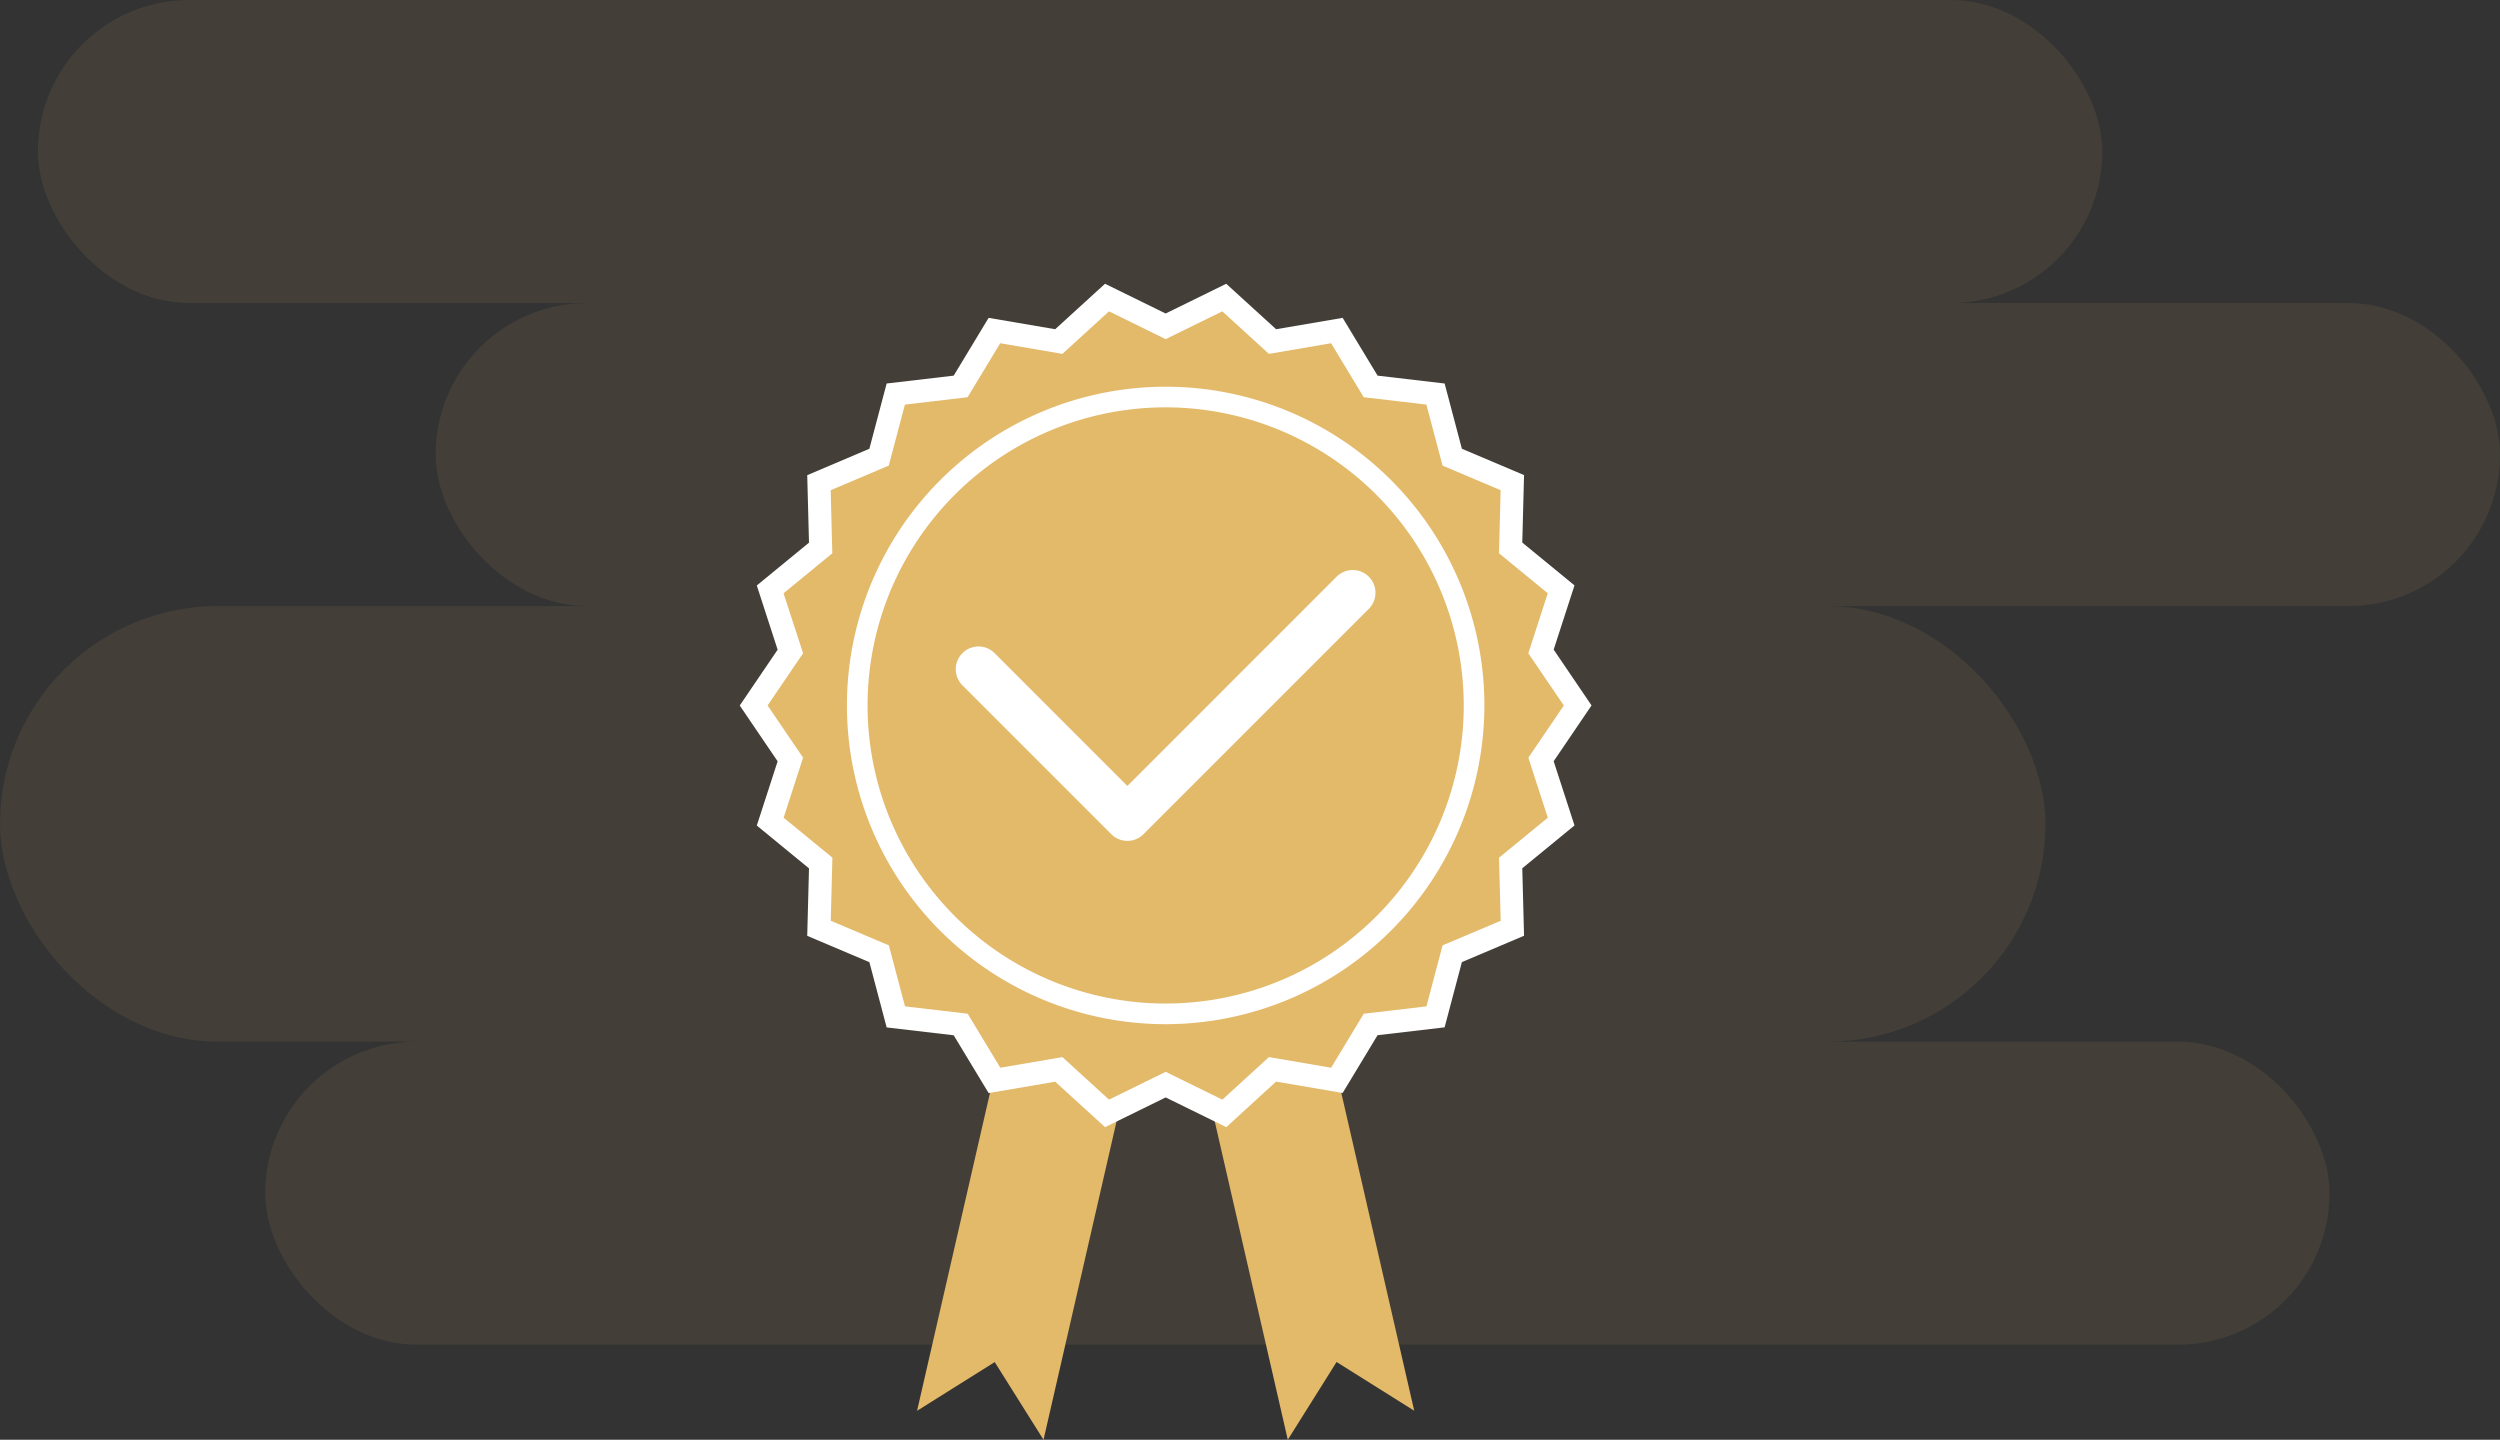
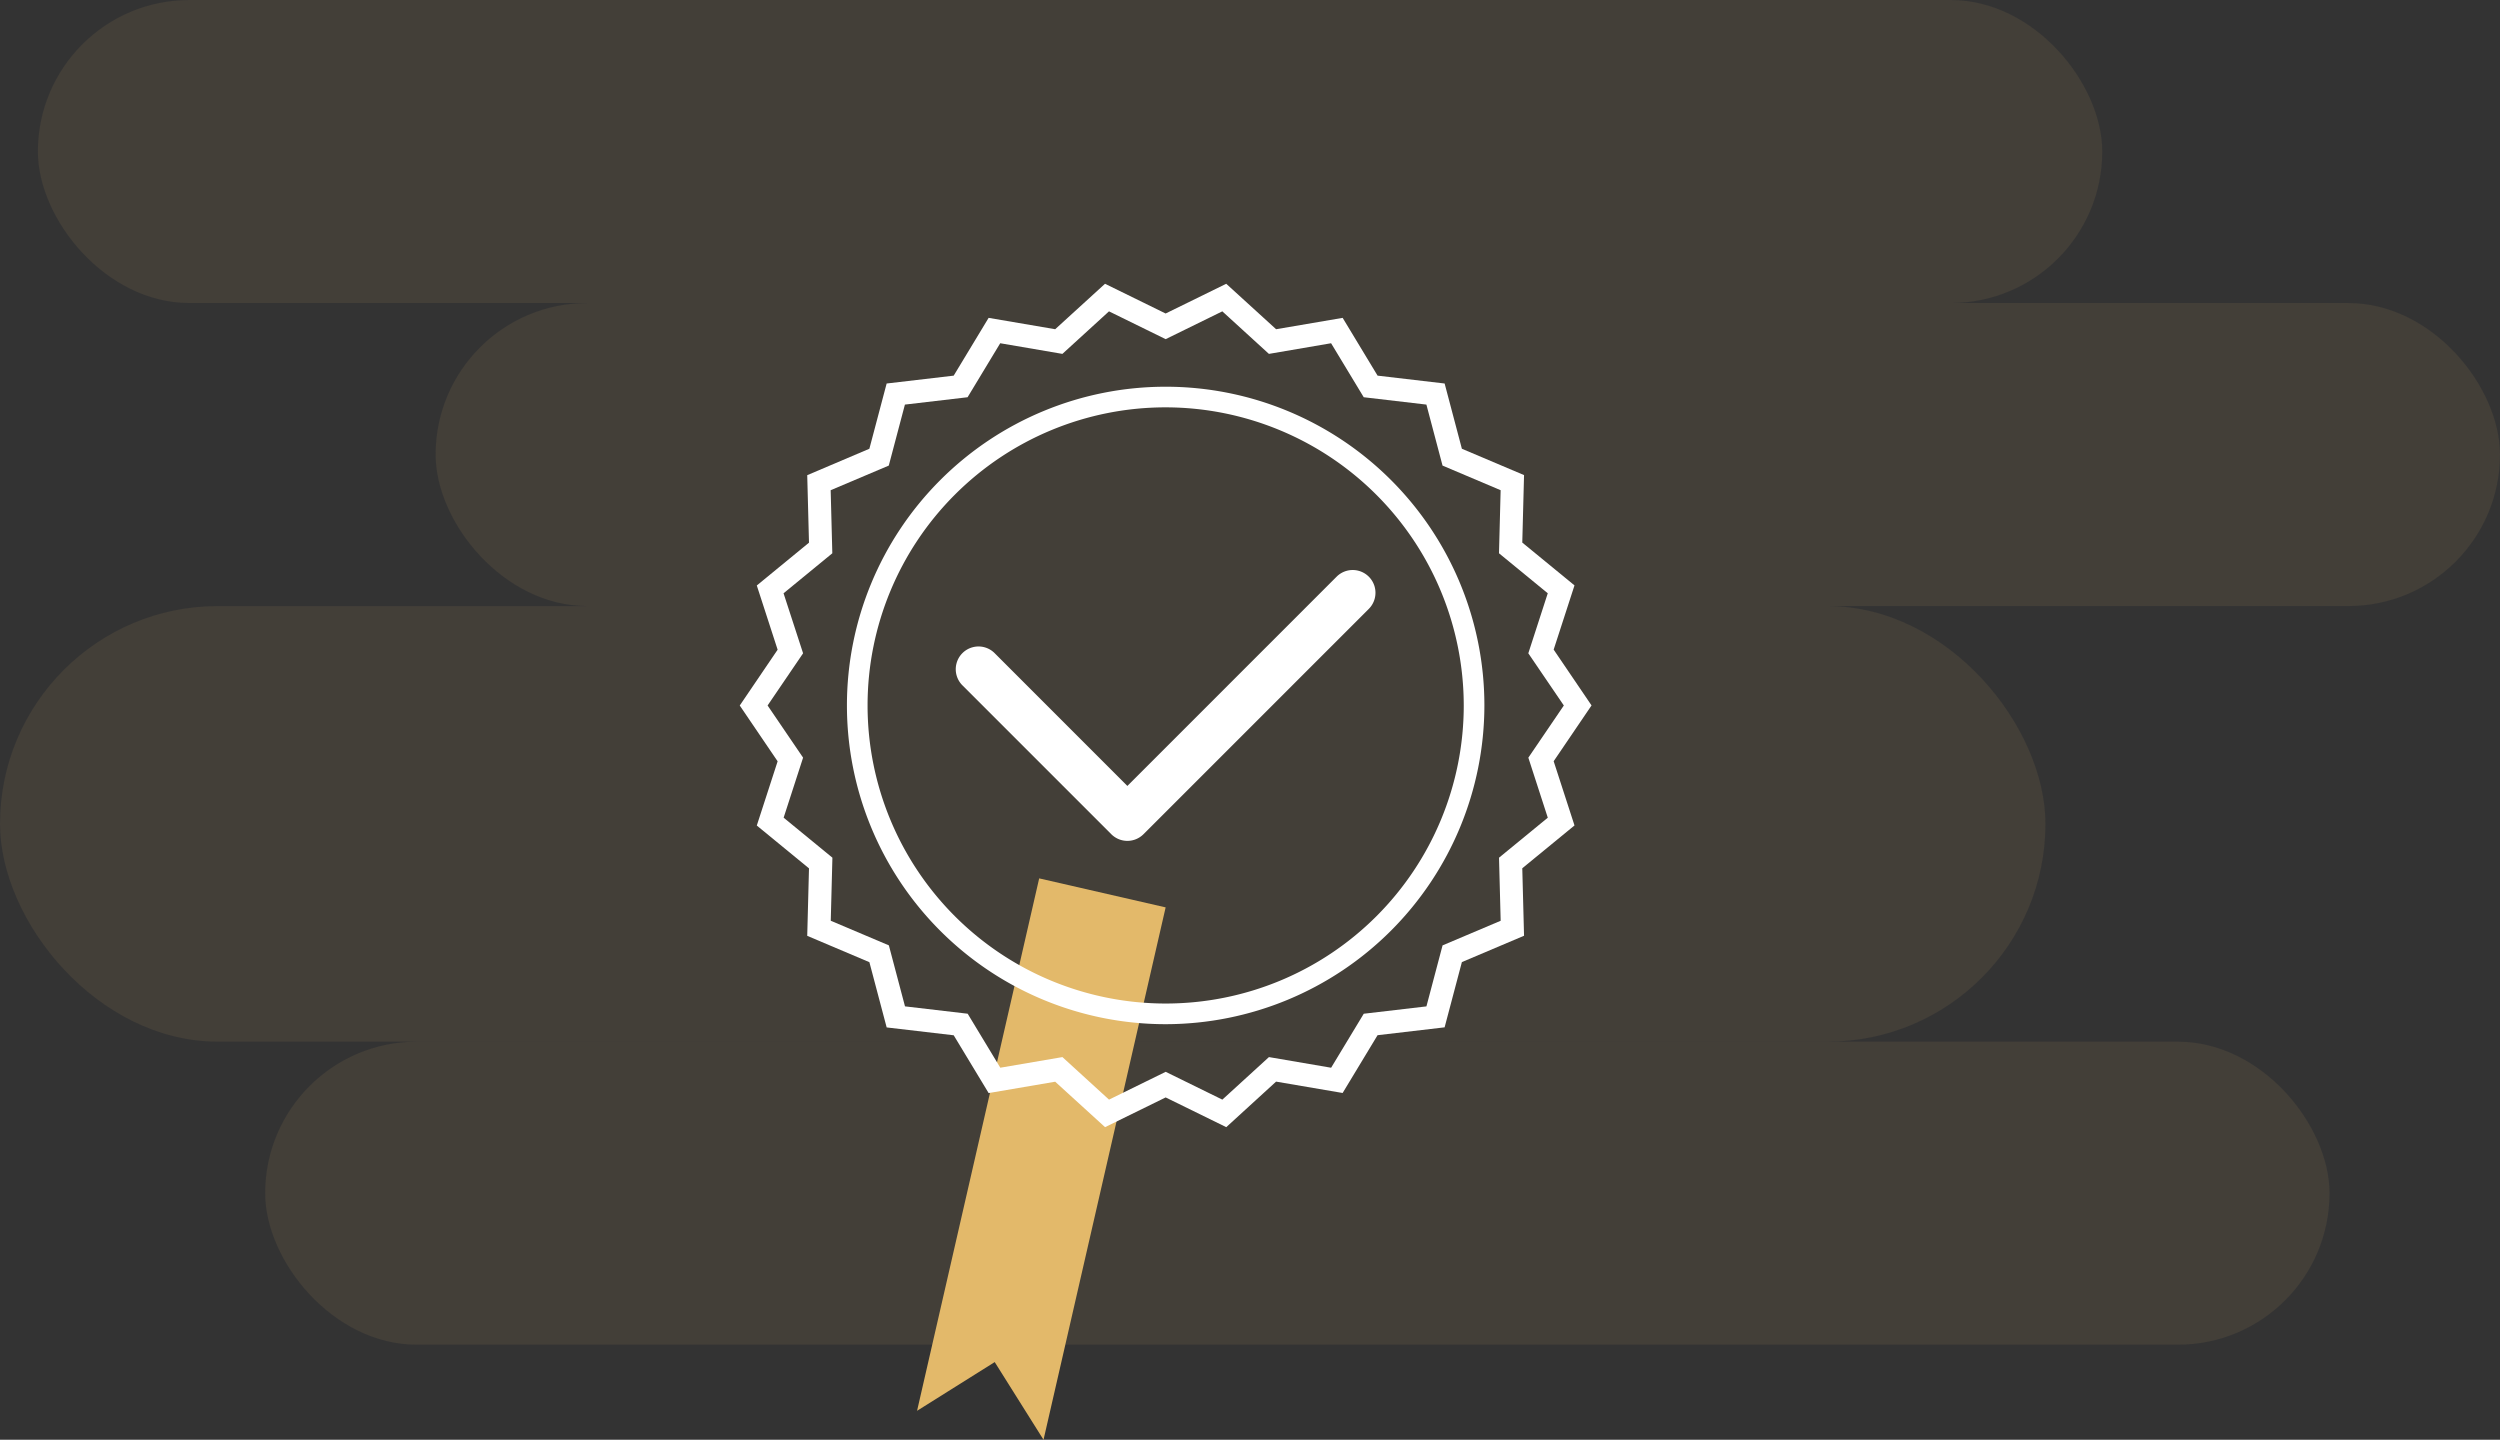
<svg xmlns="http://www.w3.org/2000/svg" width="132" height="76.019" viewBox="0 0 132 76.019">
  <rect x="0" y="0" width="132" height="76.019" fill="#333333" stroke="none" />
  <g id="Group_288" data-name="Group 288" transform="translate(-682 -1892)">
    <g id="Group_286" data-name="Group 286">
      <g id="Group_227" data-name="Group 227" transform="translate(681.658 1891.721)" opacity="0.656">
        <rect id="Rectangle_181" data-name="Rectangle 181" width="109" height="16" rx="8" transform="translate(2.342 0.279)" fill="#e3b96a" opacity="0.134" />
        <rect id="Rectangle_182" data-name="Rectangle 182" width="109" height="16" rx="8" transform="translate(23.342 16.279)" fill="#e3b96a" opacity="0.134" />
        <rect id="Rectangle_183" data-name="Rectangle 183" width="108" height="23" rx="11.5" transform="translate(0.342 32.279)" fill="#e3b96a" opacity="0.134" />
        <rect id="Rectangle_184" data-name="Rectangle 184" width="109" height="16" rx="8" transform="translate(14.342 55.279)" fill="#e3b96a" opacity="0.134" />
      </g>
    </g>
    <g id="Group_287" data-name="Group 287">
      <g id="Group_284" data-name="Group 284" transform="translate(353.103 1815.494)">
        <g id="Group_277" data-name="Group 277" transform="translate(377.318 122.884)">
          <g id="Group_275" data-name="Group 275" transform="translate(0)">
            <path id="Path_426" data-name="Path 426" d="M428.536,301.828l6.448-28.109-6.677-1.532L421.859,300.3l4.1-2.573Z" transform="translate(-421.859 -272.187)" fill="#e3b96a" />
          </g>
          <g id="Group_276" data-name="Group 276" transform="translate(13.126)">
-             <path id="Path_427" data-name="Path 427" d="M503.849,301.828,497.4,273.719l6.677-1.532,6.448,28.109-4.1-2.573Z" transform="translate(-497.401 -272.187)" fill="#e3b96a" />
-           </g>
+             </g>
        </g>
        <g id="Group_278" data-name="Group 278" transform="translate(368.687 92.215)">
-           <path id="Path_428" data-name="Path 428" d="M415.7,117.217l-1.939,2.851,1.063,3.28-2.666,2.187.09,3.447-3.175,1.345-.882,3.333-3.424.4-1.783,2.951-3.4-.582-2.546,2.325-3.1-1.519-3.1,1.519L388.3,136.43l-3.4.582-1.783-2.951-3.424-.4-.882-3.333-3.175-1.345.09-3.447-2.666-2.187,1.063-3.28-1.939-2.851,1.939-2.851-1.063-3.28,2.666-2.187-.09-3.447,3.175-1.345.882-3.333,3.424-.4,1.783-2.951,3.4.582,2.546-2.325,3.1,1.519,3.1-1.519L399.584,98l3.4-.582,1.783,2.951,3.424.4.882,3.333,3.175,1.345-.09,3.447,2.666,2.187-1.063,3.28Z" transform="translate(-372.185 -95.679)" fill="#e3b96a" />
-         </g>
+           </g>
        <g id="Group_279" data-name="Group 279" transform="translate(367.952 91.487)">
          <path id="Path_429" data-name="Path 429" d="M393.644,136.02l-3.2-1.57-3.2,1.57-2.633-2.4-3.514.6-1.844-3.051-3.54-.415-.912-3.445-3.282-1.391.093-3.563-2.756-2.261,1.1-3.391-2-2.946,2-2.947-1.1-3.391,2.756-2.261-.093-3.563L374.8,100.2l.912-3.445,3.54-.415,1.844-3.051,3.514.6,2.632-2.4,3.2,1.57,3.2-1.57,2.633,2.4,3.514-.6,1.844,3.051,3.54.415.911,3.445,3.282,1.391-.093,3.563,2.757,2.261-1.1,3.391,2,2.947-2,2.946,1.1,3.391-2.757,2.261.093,3.563-3.282,1.391-.912,3.445-3.54.415-1.844,3.051-3.514-.6Zm-8.651-3.7,2.46,2.246,2.992-1.468,2.992,1.468,2.46-2.246,3.283.562,1.723-2.851,3.309-.388.852-3.221,3.068-1.3-.087-3.33,2.575-2.112-1.027-3.169,1.874-2.755L409.592,111l1.027-3.169-2.575-2.112.087-3.33-3.068-1.3-.852-3.221-3.309-.388-1.723-2.851-3.283.562-2.46-2.246-2.992,1.468-2.992-1.468-2.46,2.246-3.283-.562-1.723,2.851-3.309.388-.852,3.221-3.068,1.3.087,3.33-2.575,2.112L371.3,111l-1.874,2.755,1.874,2.755-1.027,3.169,2.575,2.112-.087,3.33,3.068,1.3.852,3.221,3.309.388,1.723,2.851Z" transform="translate(-367.952 -91.487)" fill="#fff" />
        </g>
        <g id="Group_281" data-name="Group 281" transform="translate(373.615 96.924)">
          <g id="Group_280" data-name="Group 280" transform="translate(0 0)">
            <path id="Path_430" data-name="Path 430" d="M417.371,156.437A16.829,16.829,0,1,1,434.2,139.607,16.849,16.849,0,0,1,417.371,156.437Zm0-32.569a15.739,15.739,0,1,0,15.739,15.739A15.757,15.757,0,0,0,417.371,123.868Z" transform="translate(-400.542 -122.778)" fill="#fff" />
          </g>
        </g>
        <g id="Group_283" data-name="Group 283" transform="translate(379.366 106.606)">
          <g id="Group_282" data-name="Group 282" transform="translate(0 0)">
            <path id="Path_431" data-name="Path 431" d="M442.7,192.8a1.2,1.2,0,0,1-.848-.351l-7.861-7.861a1.2,1.2,0,0,1,1.7-1.7L442.7,189.9l11.048-11.049a1.2,1.2,0,0,1,1.7,1.7l-11.9,11.9A1.2,1.2,0,0,1,442.7,192.8Z" transform="translate(-433.644 -178.502)" fill="#fff" />
          </g>
        </g>
      </g>
    </g>
  </g>
</svg>